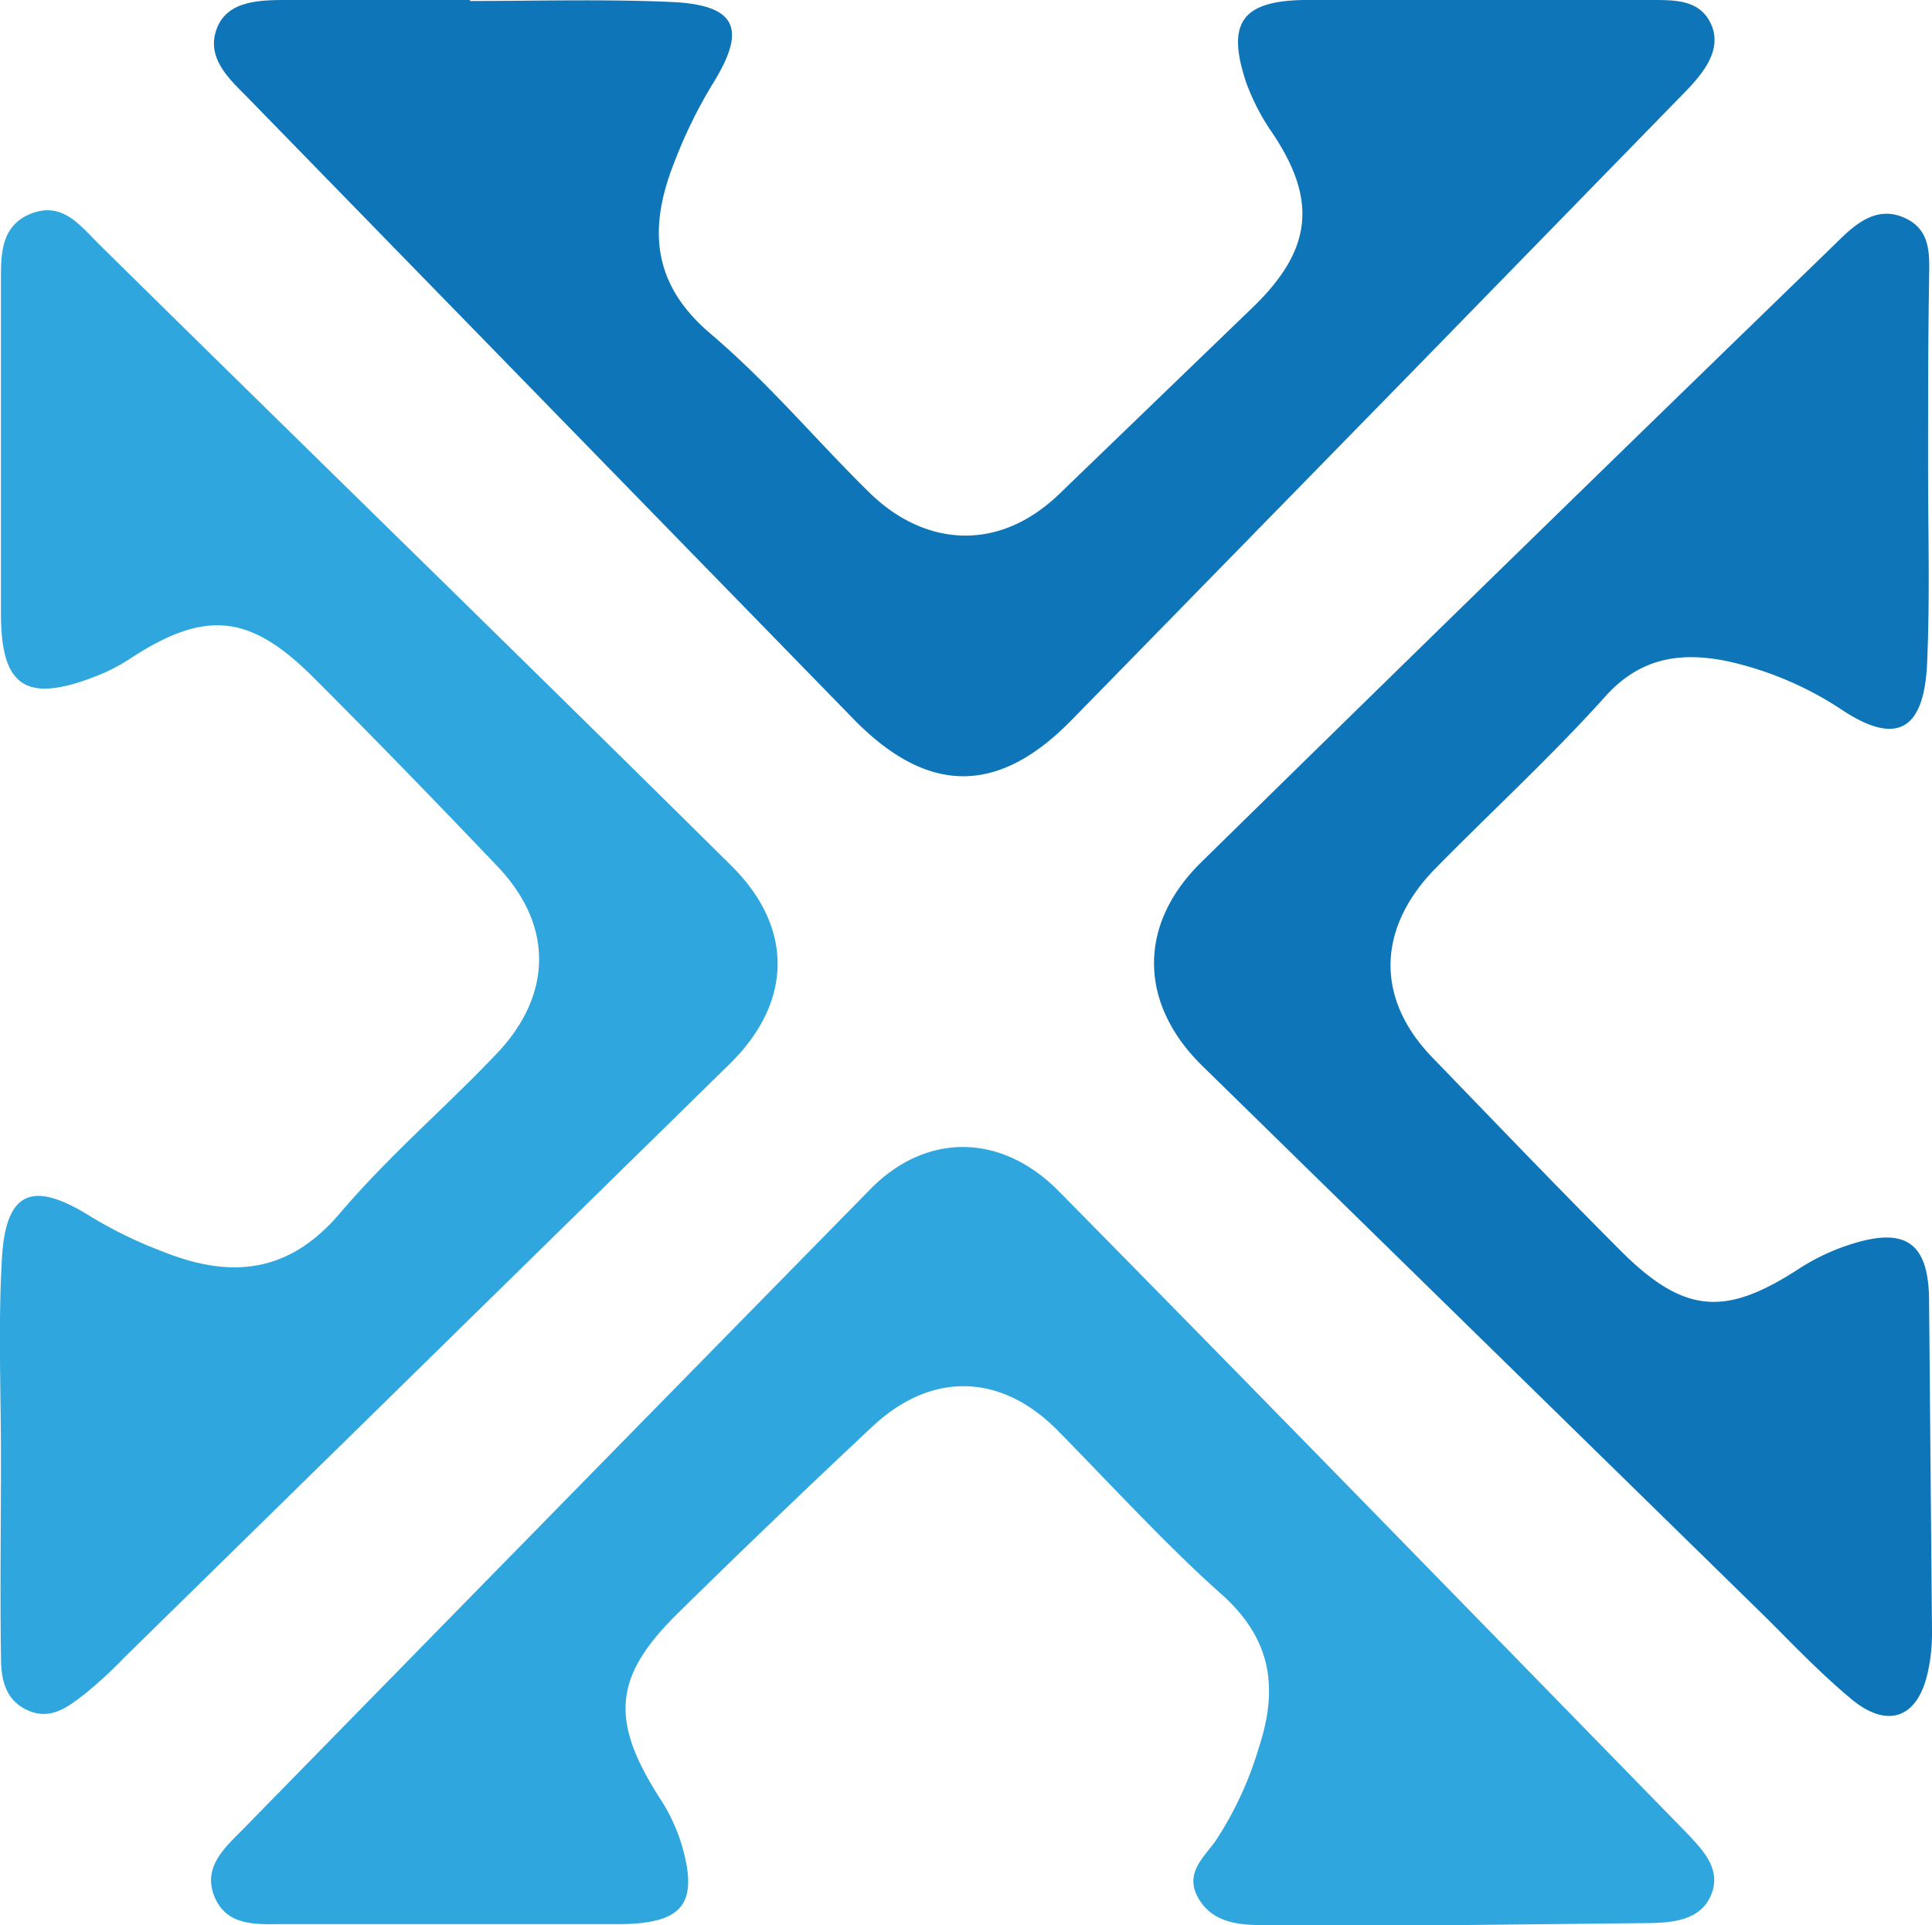
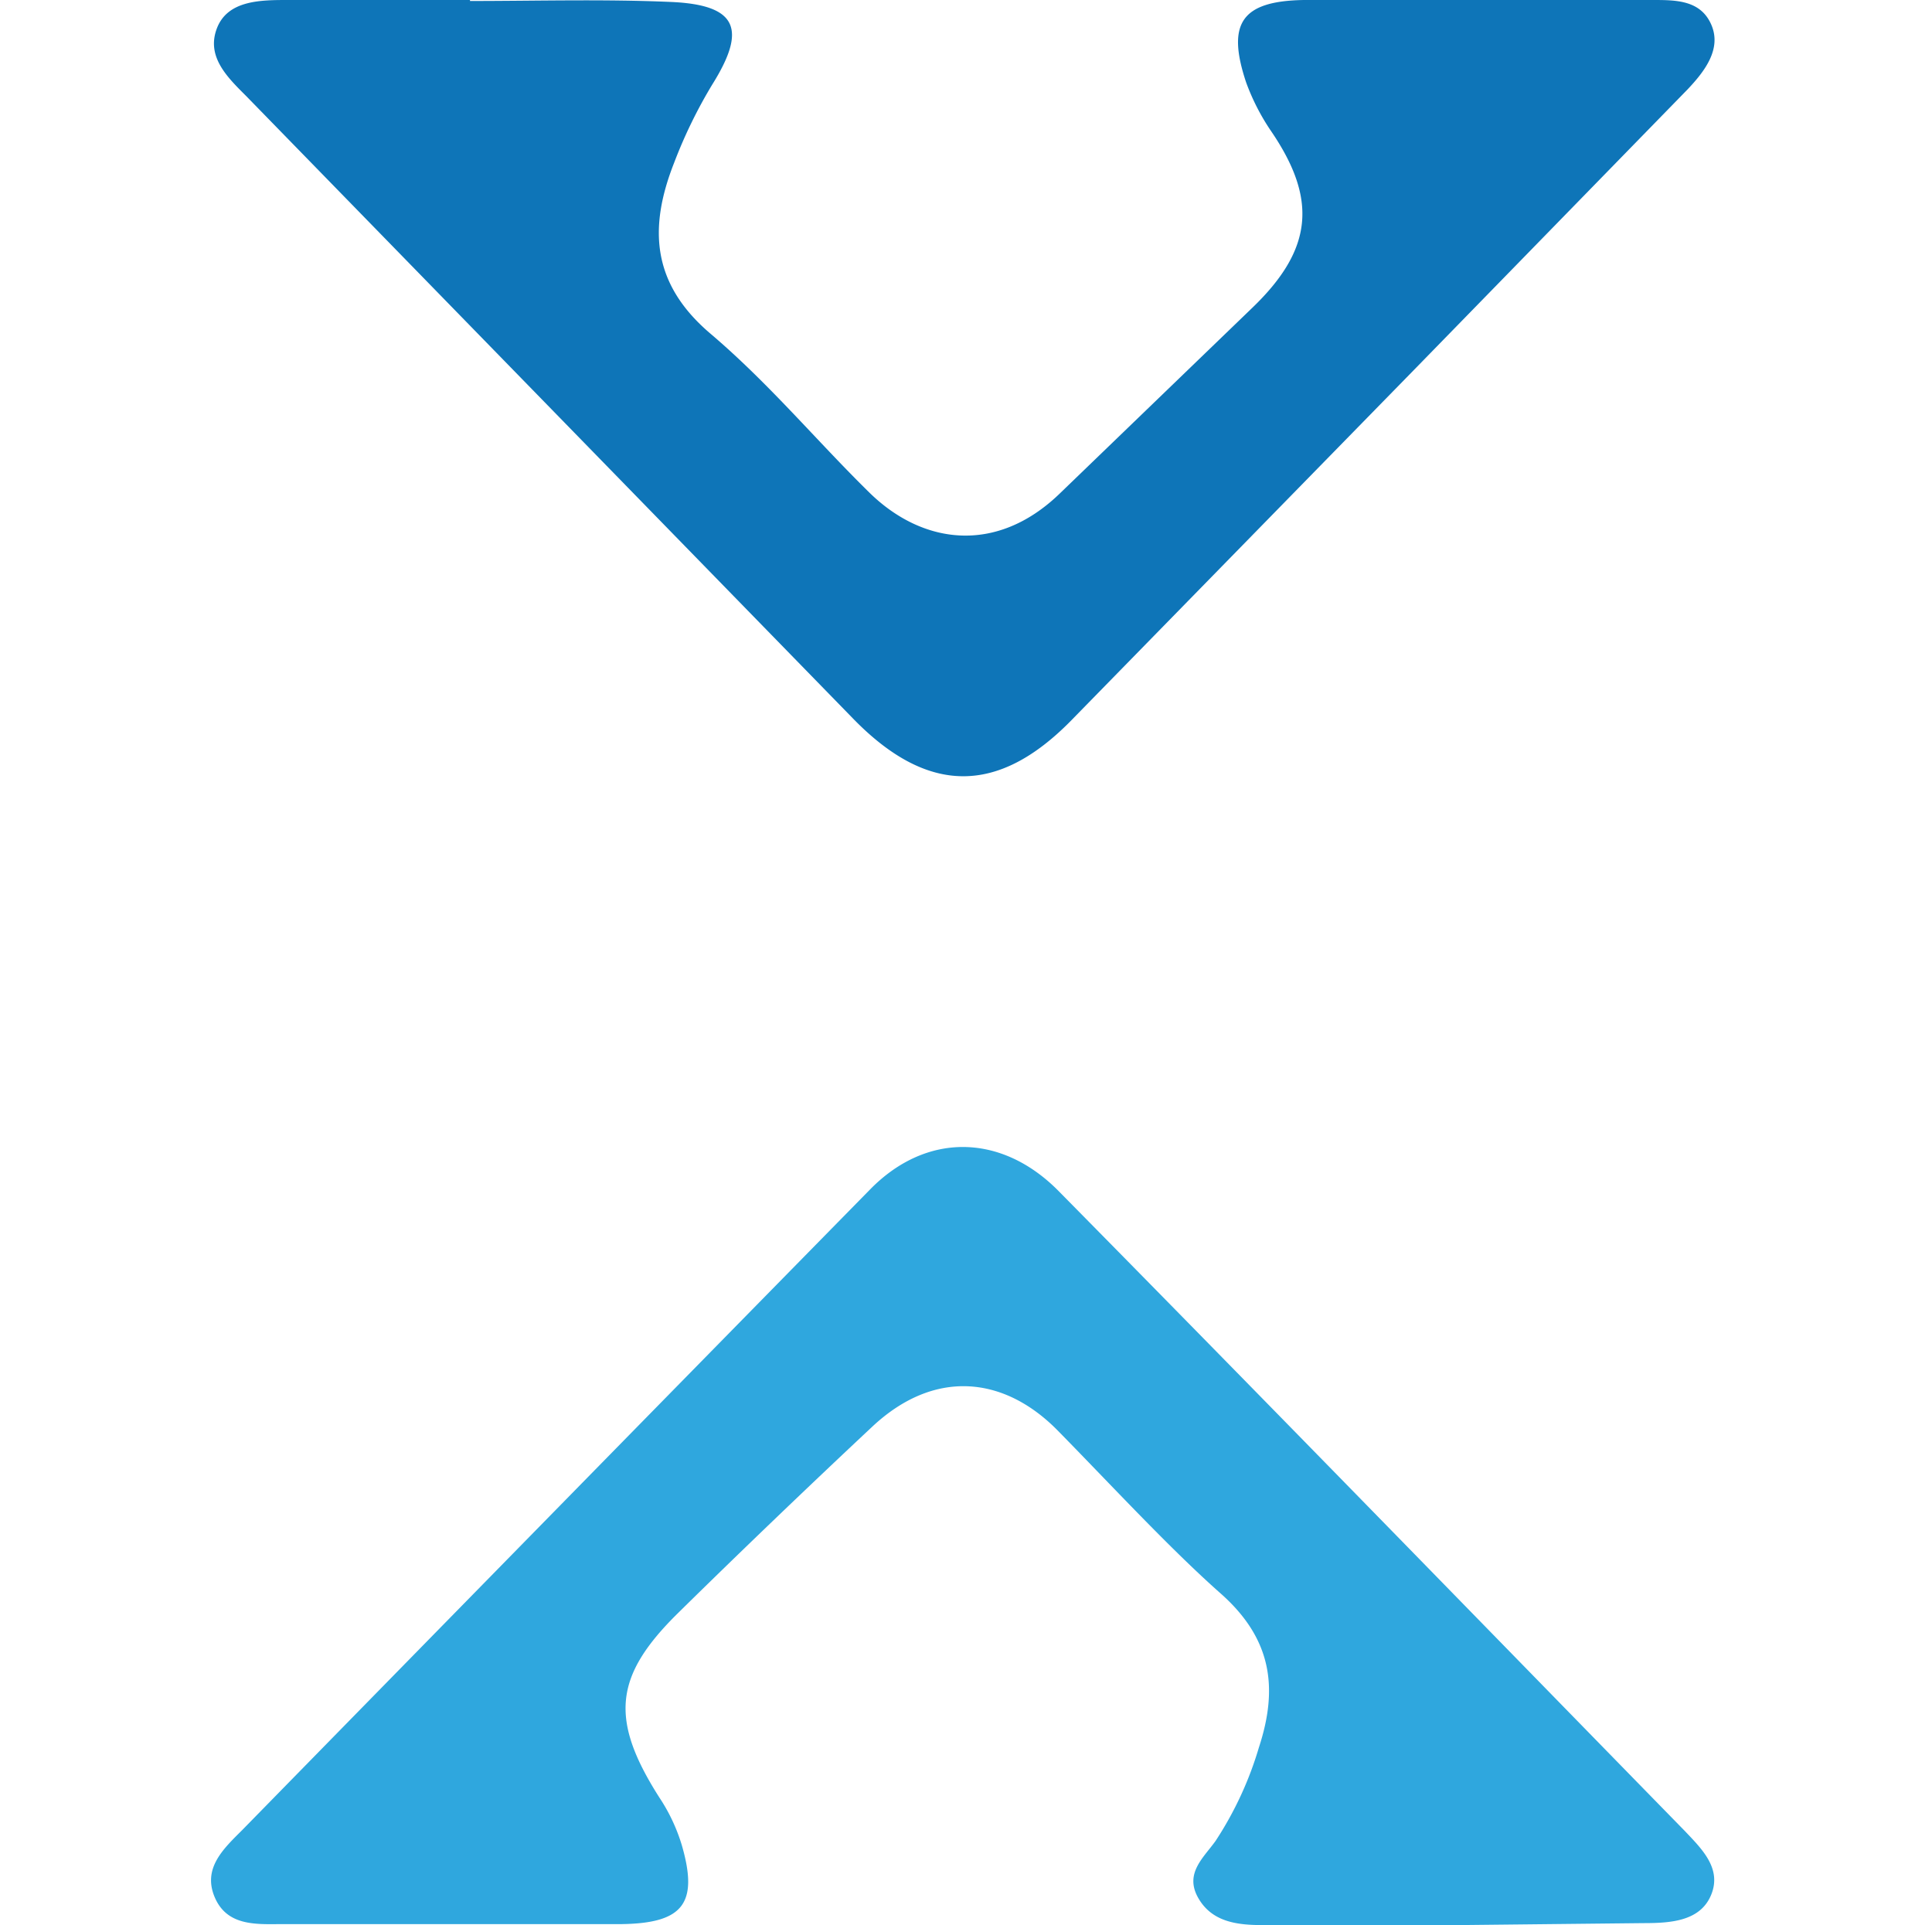
<svg xmlns="http://www.w3.org/2000/svg" viewBox="0 0 196.9 196.2">
-   <path d="M196.5,47.6c0,6.7.2,13.3-.1,20s-3,8.6-8.9,4.6a34.6,34.6,0,0,0-11.4-4.8c-4.8-1-9-.4-12.6,3.7C158,77.2,152,82.7,146.3,88.5s-6.4,13-.3,19.3,12.7,13.2,19.2,19.7,10.7,6.6,18,1.9a21.8,21.8,0,0,1,5.8-2.7c5.3-1.6,7.5.1,7.6,5.6l.3,34a18.1,18.1,0,0,1-.4,4c-1,4.8-4.1,6-7.9,2.8s-6.5-6.2-9.7-9.3l-56.4-55.2c-6.4-6.3-6.6-14.3-.1-20.7q32.3-31.7,64.7-63.1c1.9-1.9,4.1-3.9,7-2.6s2.5,4.1,2.5,6.6c-.1,6.1-.1,12.4-.1,18.8Z" transform="translate(0 0)" fill="#0e75b8" />
-   <path d="M.1,148.7c0-6.8-.3-13.7.1-20.5s3.1-7.9,8.9-4.3a44.4,44.4,0,0,0,7.6,3.7c6.8,2.7,12.7,2.2,17.9-3.9s10.8-10.8,16.1-16.4,6-12.7,0-19S38.4,75.5,32,69.1s-10.9-7.1-18.7-2a18.7,18.7,0,0,1-4,2C2.6,71.6.1,69.9.1,62.6V29.1c0-2.8-.2-6,3-7.3s5,1.1,6.9,3C31.5,46,53.1,67,74.5,88.2c6.4,6.3,6.3,13.9-.1,20.2L12.7,168.9a46.1,46.1,0,0,1-4,3.7c-1.7,1.3-3.5,2.8-5.9,1.7S.1,170.9.1,168.8c-.1-6.8,0-13.4,0-20.1Z" transform="translate(0 0)" fill="#2fa7de" />
  <path d="M47.9.1c6.8,0,13.7-.2,20.5.1S76.1,3,72.6,8.6a49.3,49.3,0,0,0-3.9,8c-2.6,6.6-2.3,12.3,3.7,17.4S83.2,44.9,88.6,50.2s12.9,6.3,19.3.2l19.8-19.1c6.1-5.9,6.6-11,1.8-18A22.6,22.6,0,0,1,127,8.4c-2-6-.5-8.3,5.9-8.4h35.5c2.4,0,4.9,0,6,2.5s-.7,4.8-2.4,6.6L144.4,37.4,109.1,73.5c-7.4,7.5-14.5,7.5-22-.1L25.1,9.8c-1.9-1.9-4.1-4-3-6.9S26.6,0,29.4,0H47.9Z" transform="translate(0 0)" fill="#0e75b8" />
  <path d="M148.7,196.2h-20c-2.6,0-5.2-.3-6.6-2.8s.6-4.1,1.8-5.8a35.8,35.8,0,0,0,4.4-9.5c2-6.1,1.3-11.1-3.9-15.7s-11.1-11-16.6-16.6-12.6-6.3-18.9-.4-13.3,12.6-19.8,19-7,10.8-1.9,18.8a18.3,18.3,0,0,1,2.3,4.9c1.7,5.9.1,7.9-6.1,8H28.9c-2.6,0-5.7.3-7-2.7s.9-5,2.8-6.9q32-32.7,64-65.3c5.7-5.8,13.3-5.7,19.1.1,21.4,21.7,42.6,43.5,63.9,65.3,1.7,1.8,3.8,3.8,2.7,6.5s-4.1,2.9-6.9,2.9Z" transform="translate(0 0)" fill="#2fa7de" />
</svg>